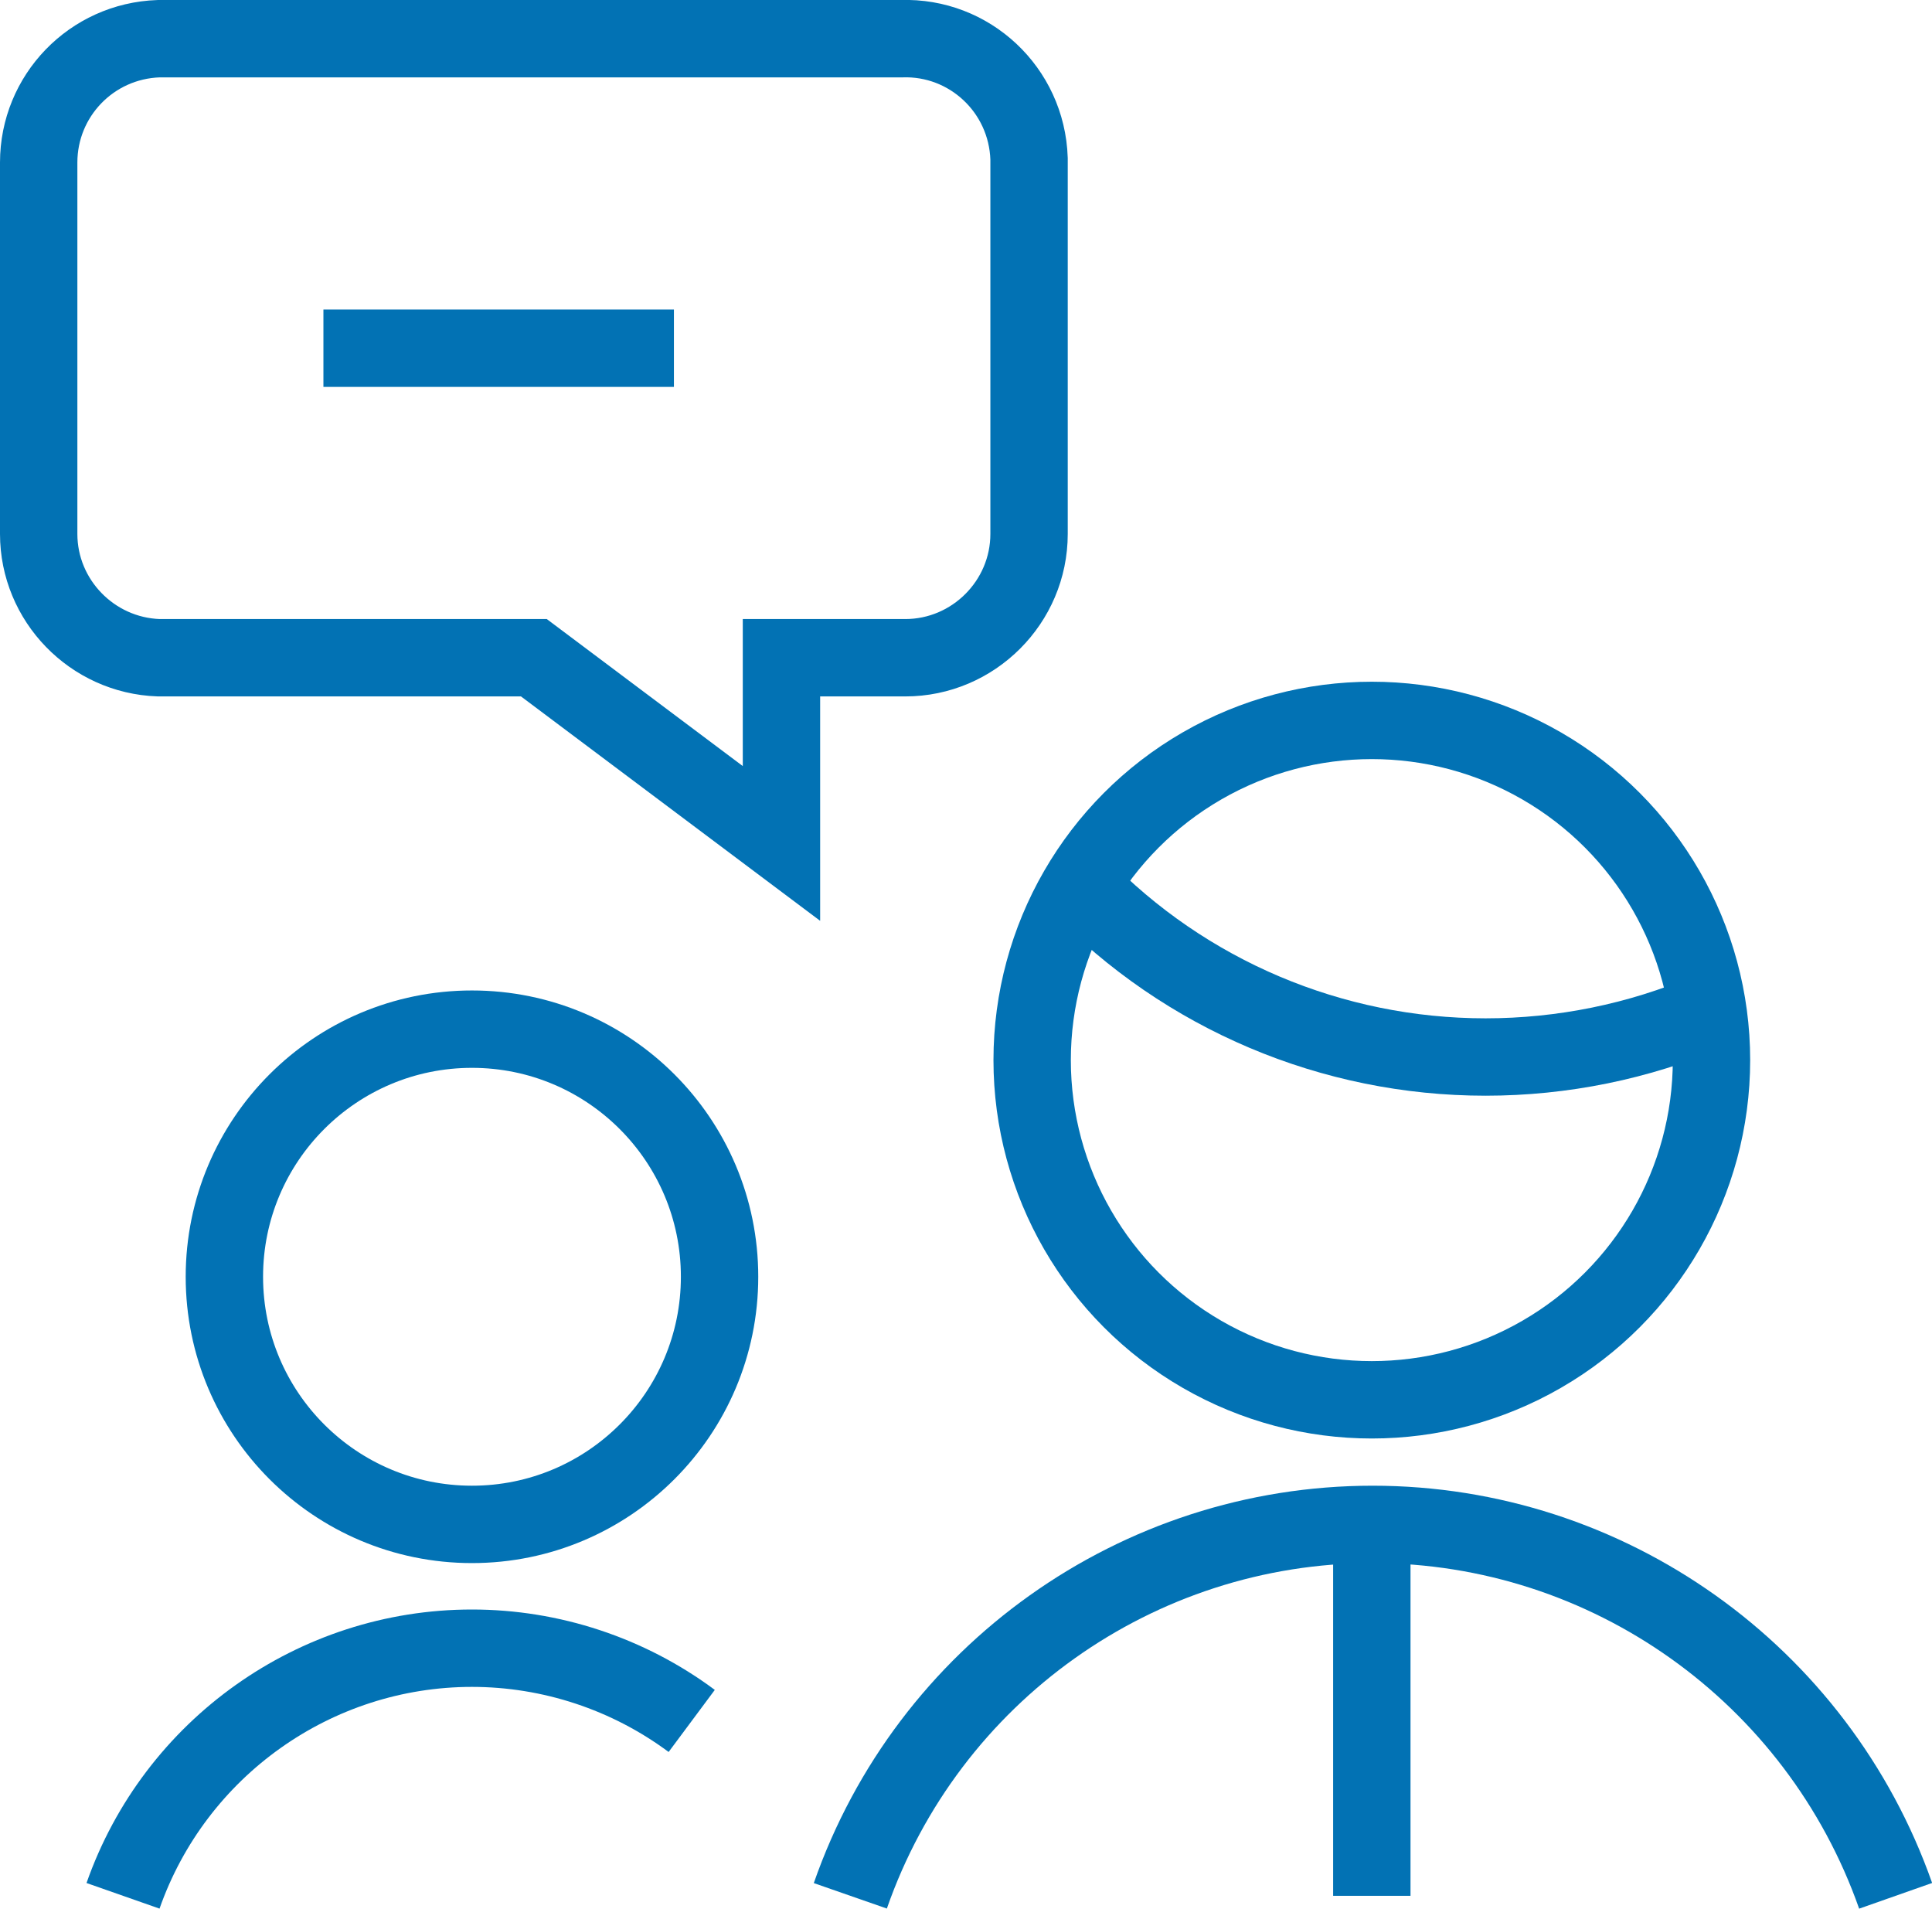
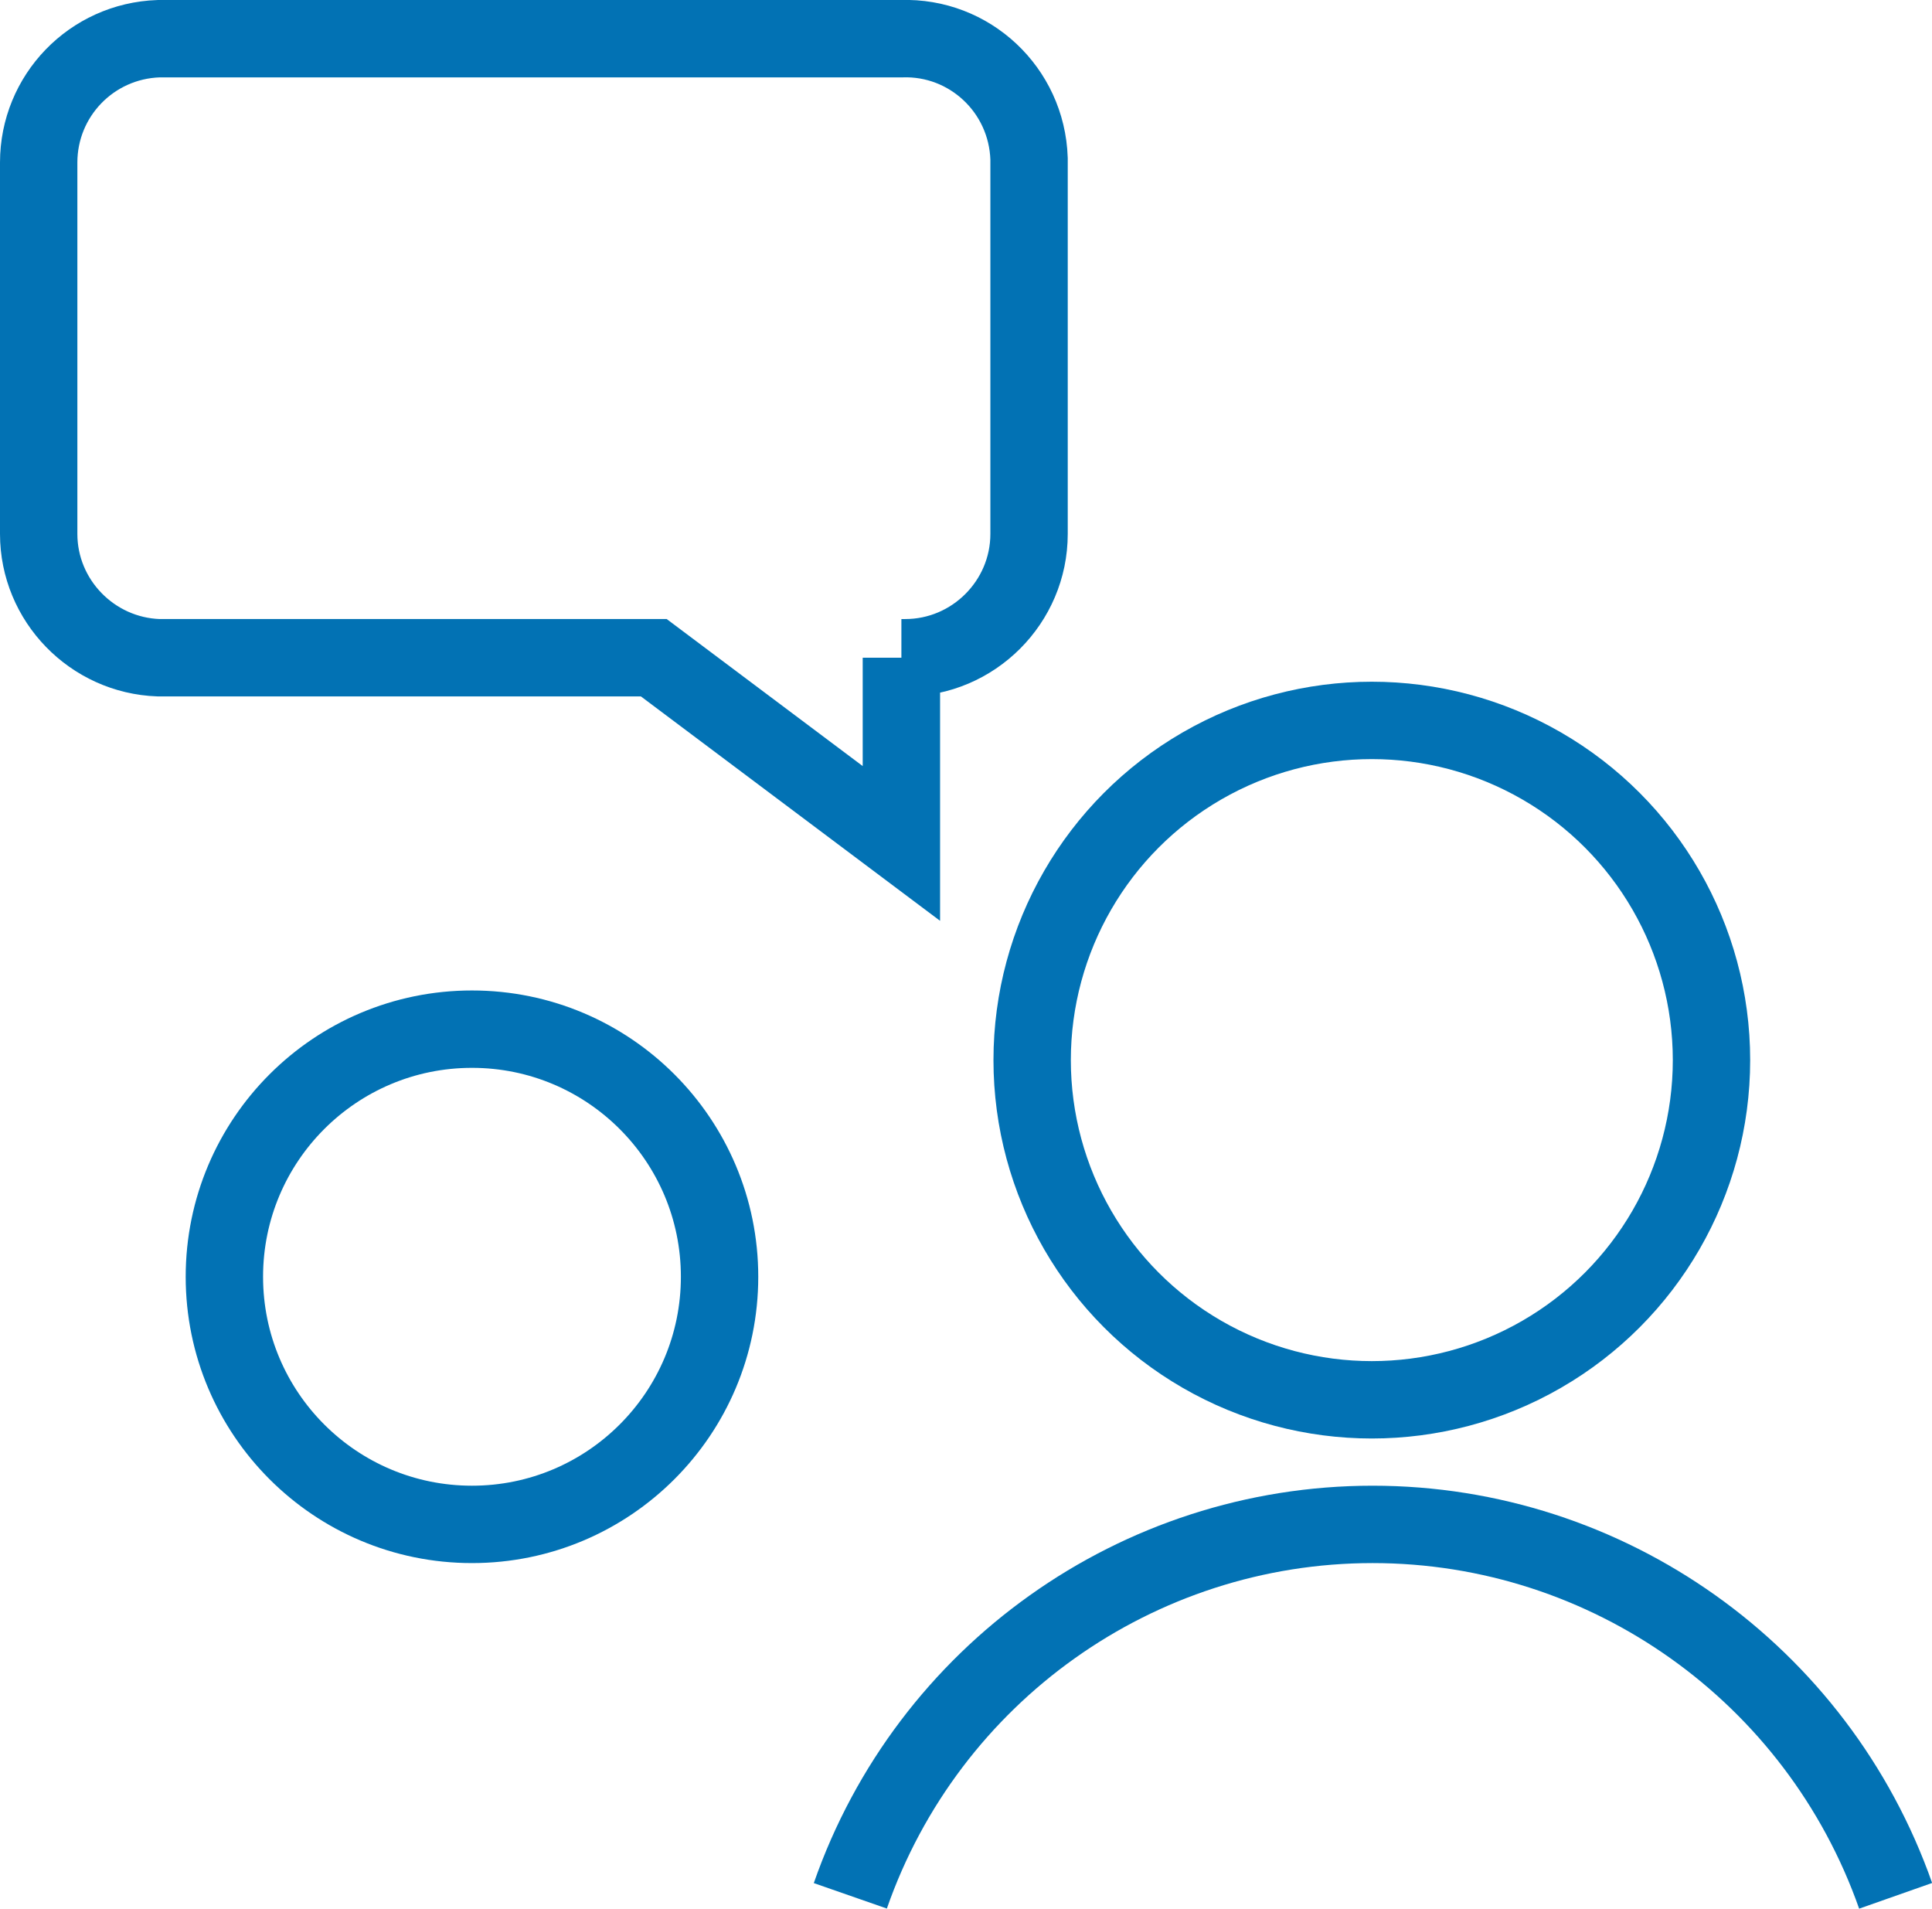
<svg xmlns="http://www.w3.org/2000/svg" id="Layer_2" viewBox="0 0 24.97 24.67">
  <defs>
    <style>.cls-1{fill:none;stroke:#0272b4;}</style>
  </defs>
  <g id="Layer_1-2">
    <path class="cls-1" d="m24.5,24.5c-1.01-2.87-3.72-4.8-6.76-4.8h0c-3.04,0-5.75,1.93-6.75,4.8" />
-     <path class="cls-1" d="m13.94,11.43c1.38,1.43,3.28,2.23,5.26,2.23.99,0,1.98-.2,2.89-.59" />
    <circle class="cls-1" cx="17.73" cy="13.7" r="4.39" />
-     <path class="cls-1" d="m11.65,8.5h-1.55v2.4l-3.2-2.4H2.05c-.86-.03-1.55-.74-1.55-1.6V2.1c0-.86.68-1.57,1.55-1.6h9.6c.88-.03,1.62.66,1.65,1.55,0,.02,0,.04,0,.05v4.8c0,.88-.72,1.6-1.6,1.6-.02,0-.04,0-.05,0Z" />
-     <line class="cls-1" x1="8.71" y1="4.5" x2="4.18" y2="4.5" />
+     <path class="cls-1" d="m11.65,8.5v2.4l-3.2-2.4H2.05c-.86-.03-1.55-.74-1.55-1.6V2.1c0-.86.68-1.57,1.55-1.6h9.6c.88-.03,1.62.66,1.65,1.55,0,.02,0,.04,0,.05v4.8c0,.88-.72,1.6-1.6,1.6-.02,0-.04,0-.05,0Z" />
    <circle class="cls-1" cx="6.1" cy="16.5" r="3.2" />
-     <path class="cls-1" d="m8.94,22.24c-.82-.61-1.82-.94-2.84-.94-2.03,0-3.84,1.29-4.51,3.2" />
-     <line class="cls-1" x1="17.73" y1="19.7" x2="17.73" y2="24.5" />
  </g>
</svg>